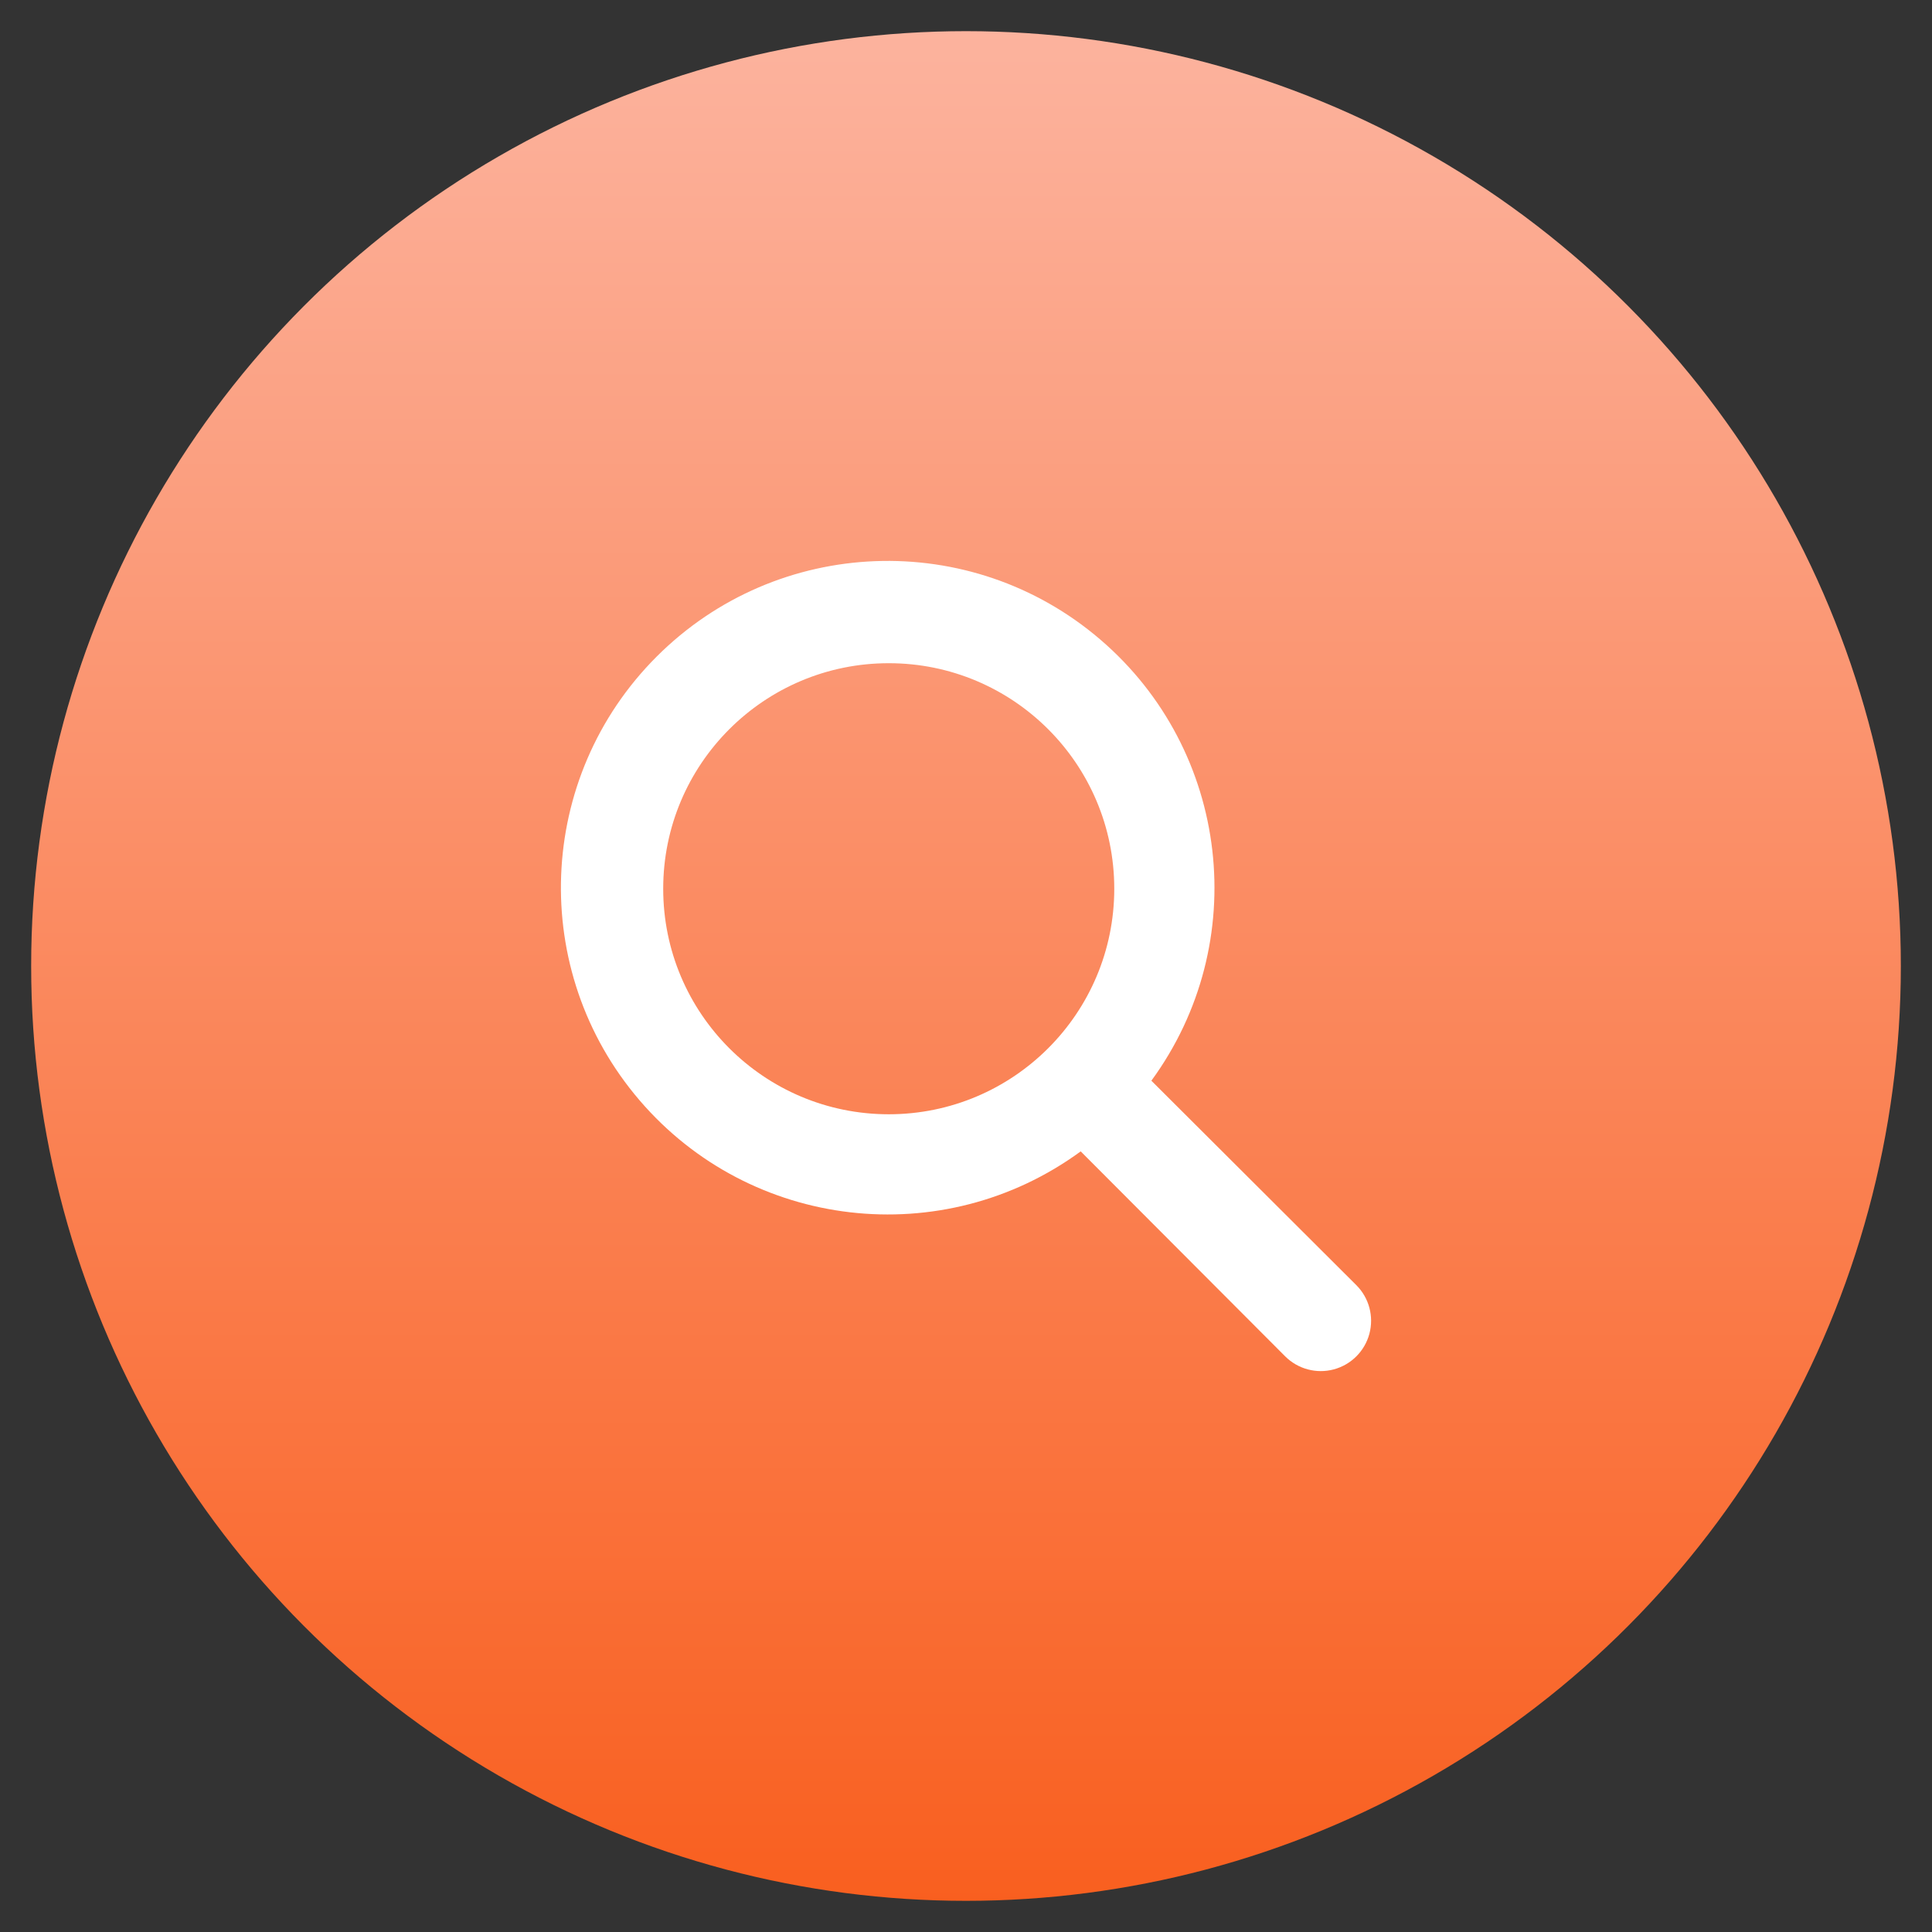
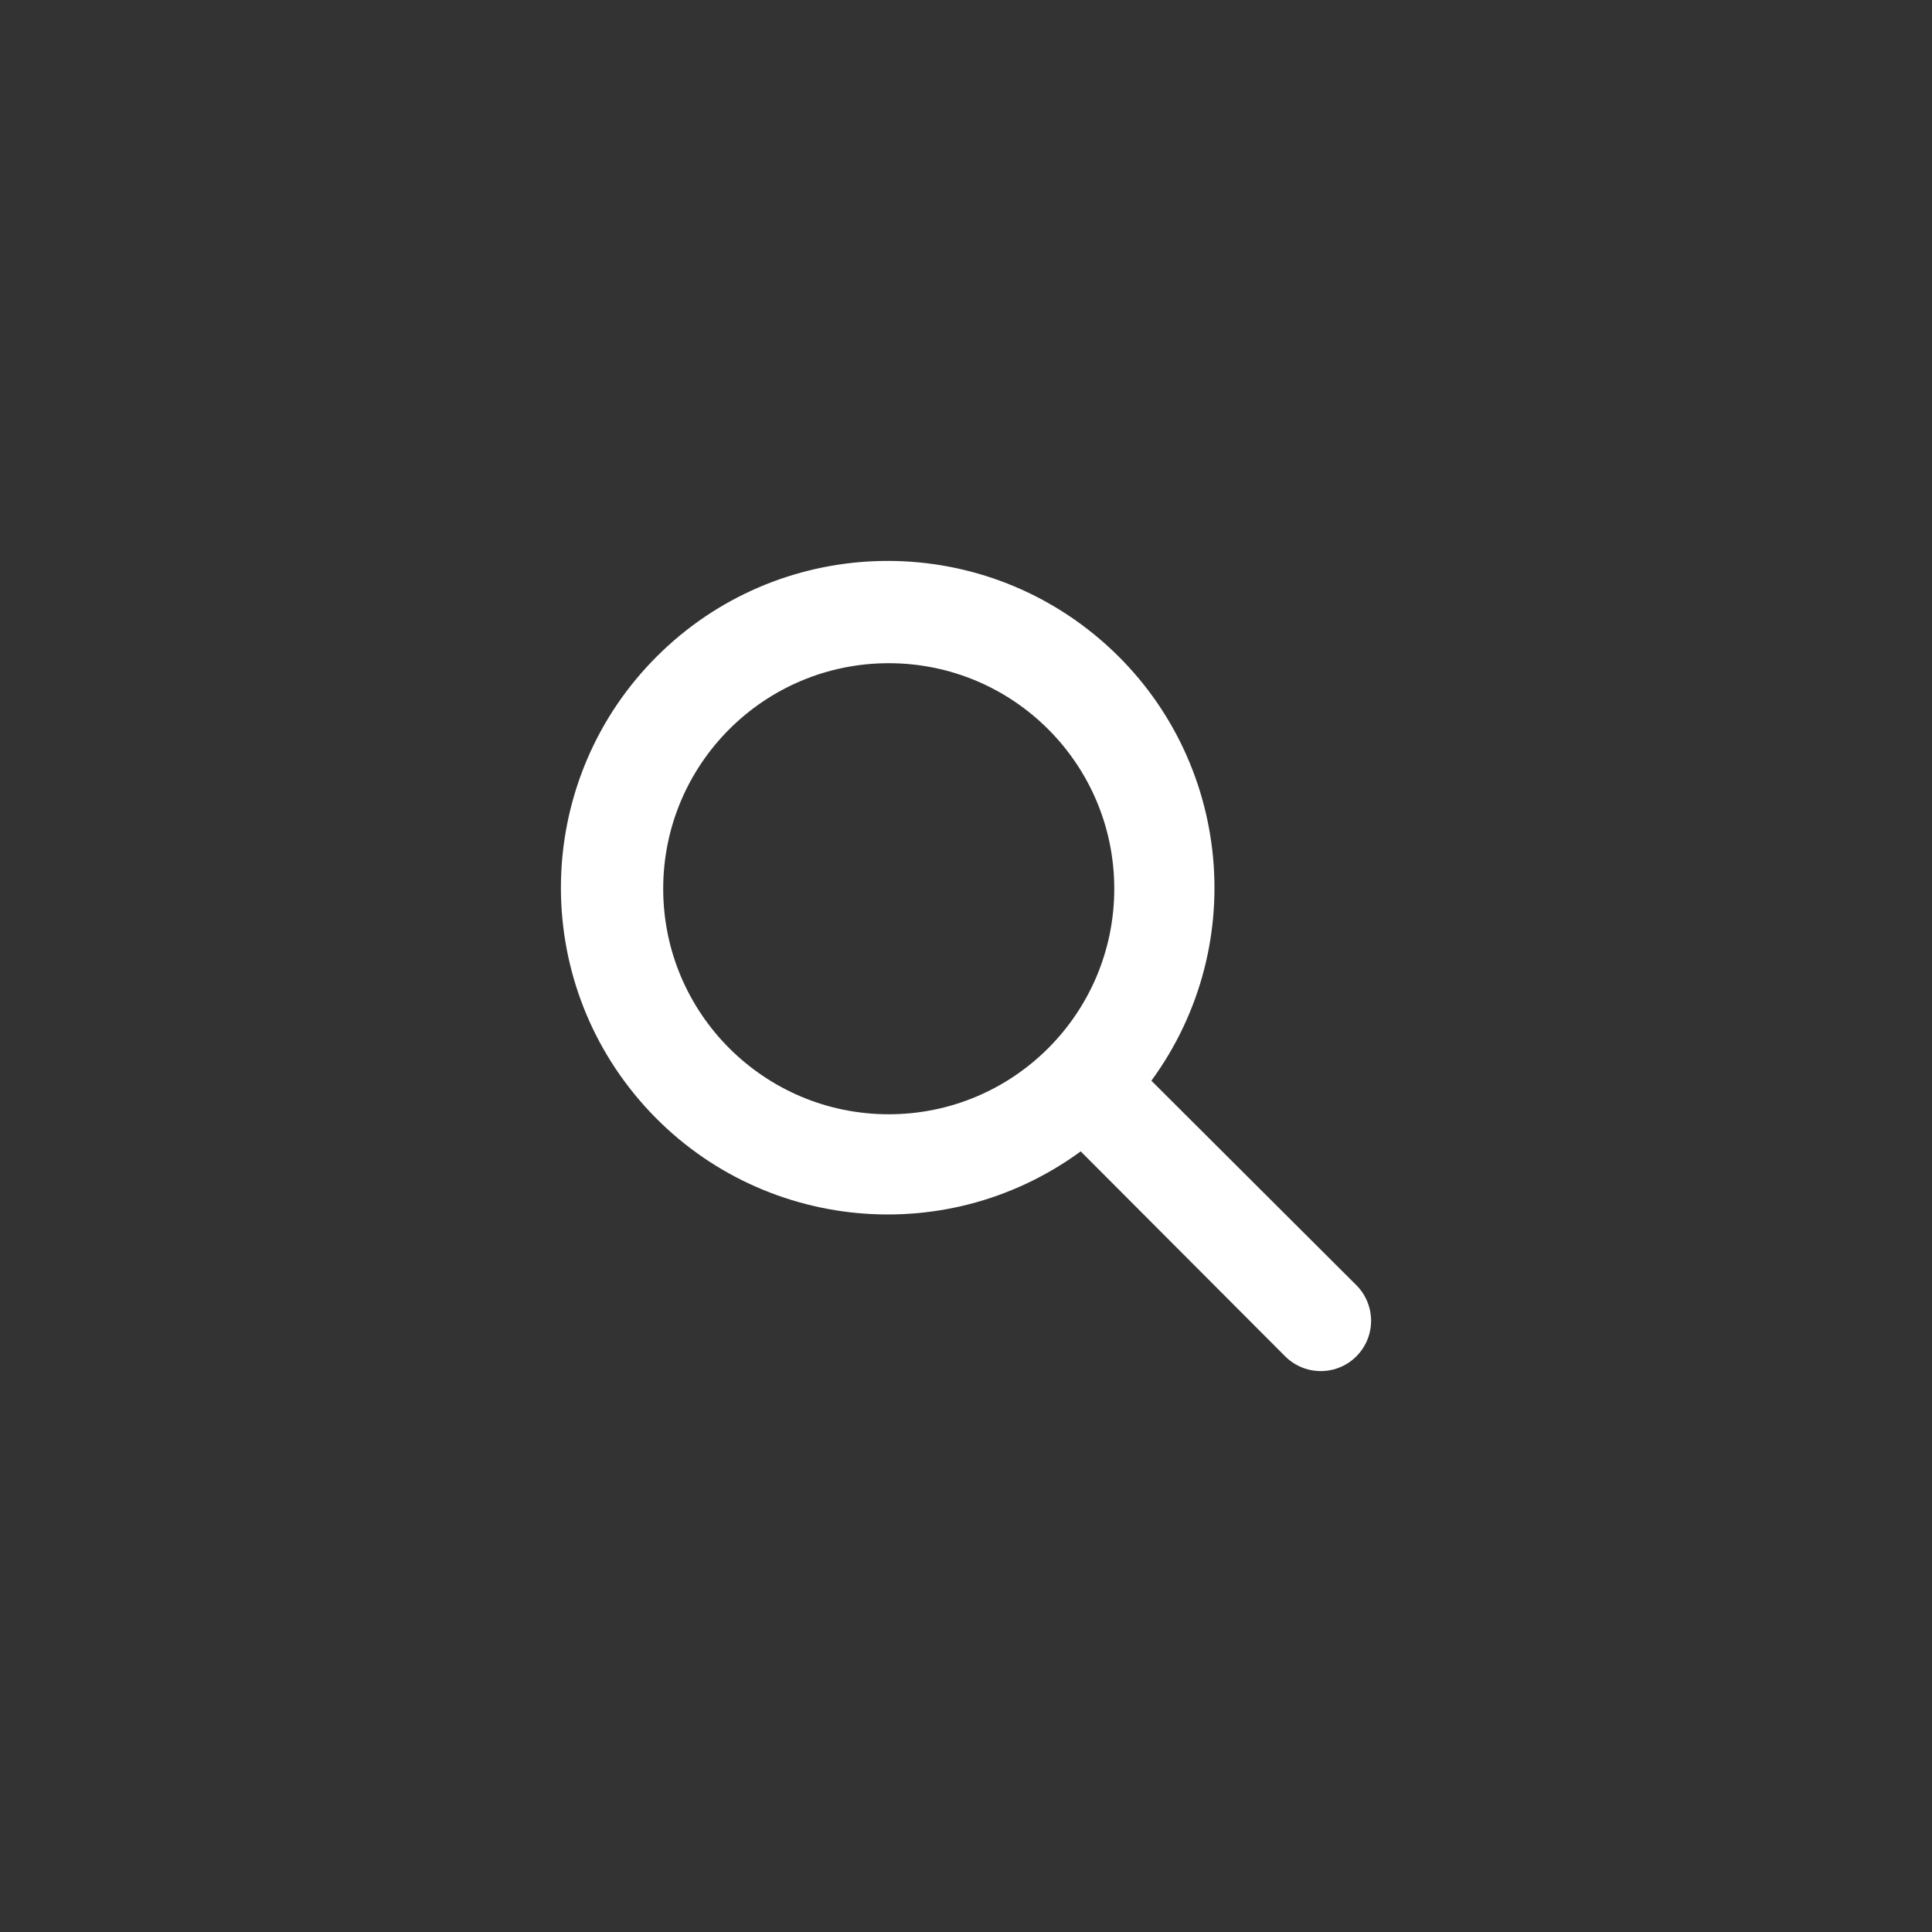
<svg xmlns="http://www.w3.org/2000/svg" width="62px" height="62px" viewBox="0 0 62 62" version="1.1">
  <rect x="0" y="0" width="62" height="62" fill="#333333" stroke="none" />
  <title>search</title>
  <defs>
    <linearGradient x1="50%" y1="0%" x2="50%" y2="100%" id="linearGradient-1">
      <stop stop-color="#FCB39E" offset="0%" />
      <stop stop-color="#F95F1F" offset="100%" />
    </linearGradient>
  </defs>
  <g id="页面-1" stroke="none" stroke-width="1" fill="none" fill-rule="evenodd">
    <g id="iTubeGo-https://itubego.com/youtube-downloader/" transform="translate(-809, -3984)">
      <g id="编组-23" transform="translate(809, 3984)">
        <g id="编组-21" transform="translate(1, 1)">
-           <circle id="椭圆形" fill="url(#linearGradient-1)" cx="30" cy="30" r="30" />
          <g id="搜索-(3)" transform="translate(17, 17)" fill="#FFFFFF" fill-rule="nonzero">
            <path d="M25.527,23.243 L18.949,16.681 C22.185,12.259 21.472,6.091 17.311,2.525 C13.151,-1.041 6.946,-0.803 3.072,3.072 C-0.803,6.946 -1.041,13.151 2.525,17.311 C6.091,21.472 12.259,22.185 16.681,18.949 L23.243,25.527 C23.651,25.935 24.246,26.094 24.803,25.945 C25.36,25.796 25.796,25.36 25.945,24.803 C26.094,24.246 25.935,23.651 25.527,23.243 L25.527,23.243 Z M10.521,17.758 C6.523,17.758 3.283,14.518 3.283,10.521 C3.283,6.523 6.523,3.283 10.521,3.283 C14.518,3.283 17.758,6.523 17.758,10.521 C17.758,14.518 14.518,17.758 10.521,17.758 Z" id="形状" />
          </g>
        </g>
      </g>
    </g>
  </g>
</svg>